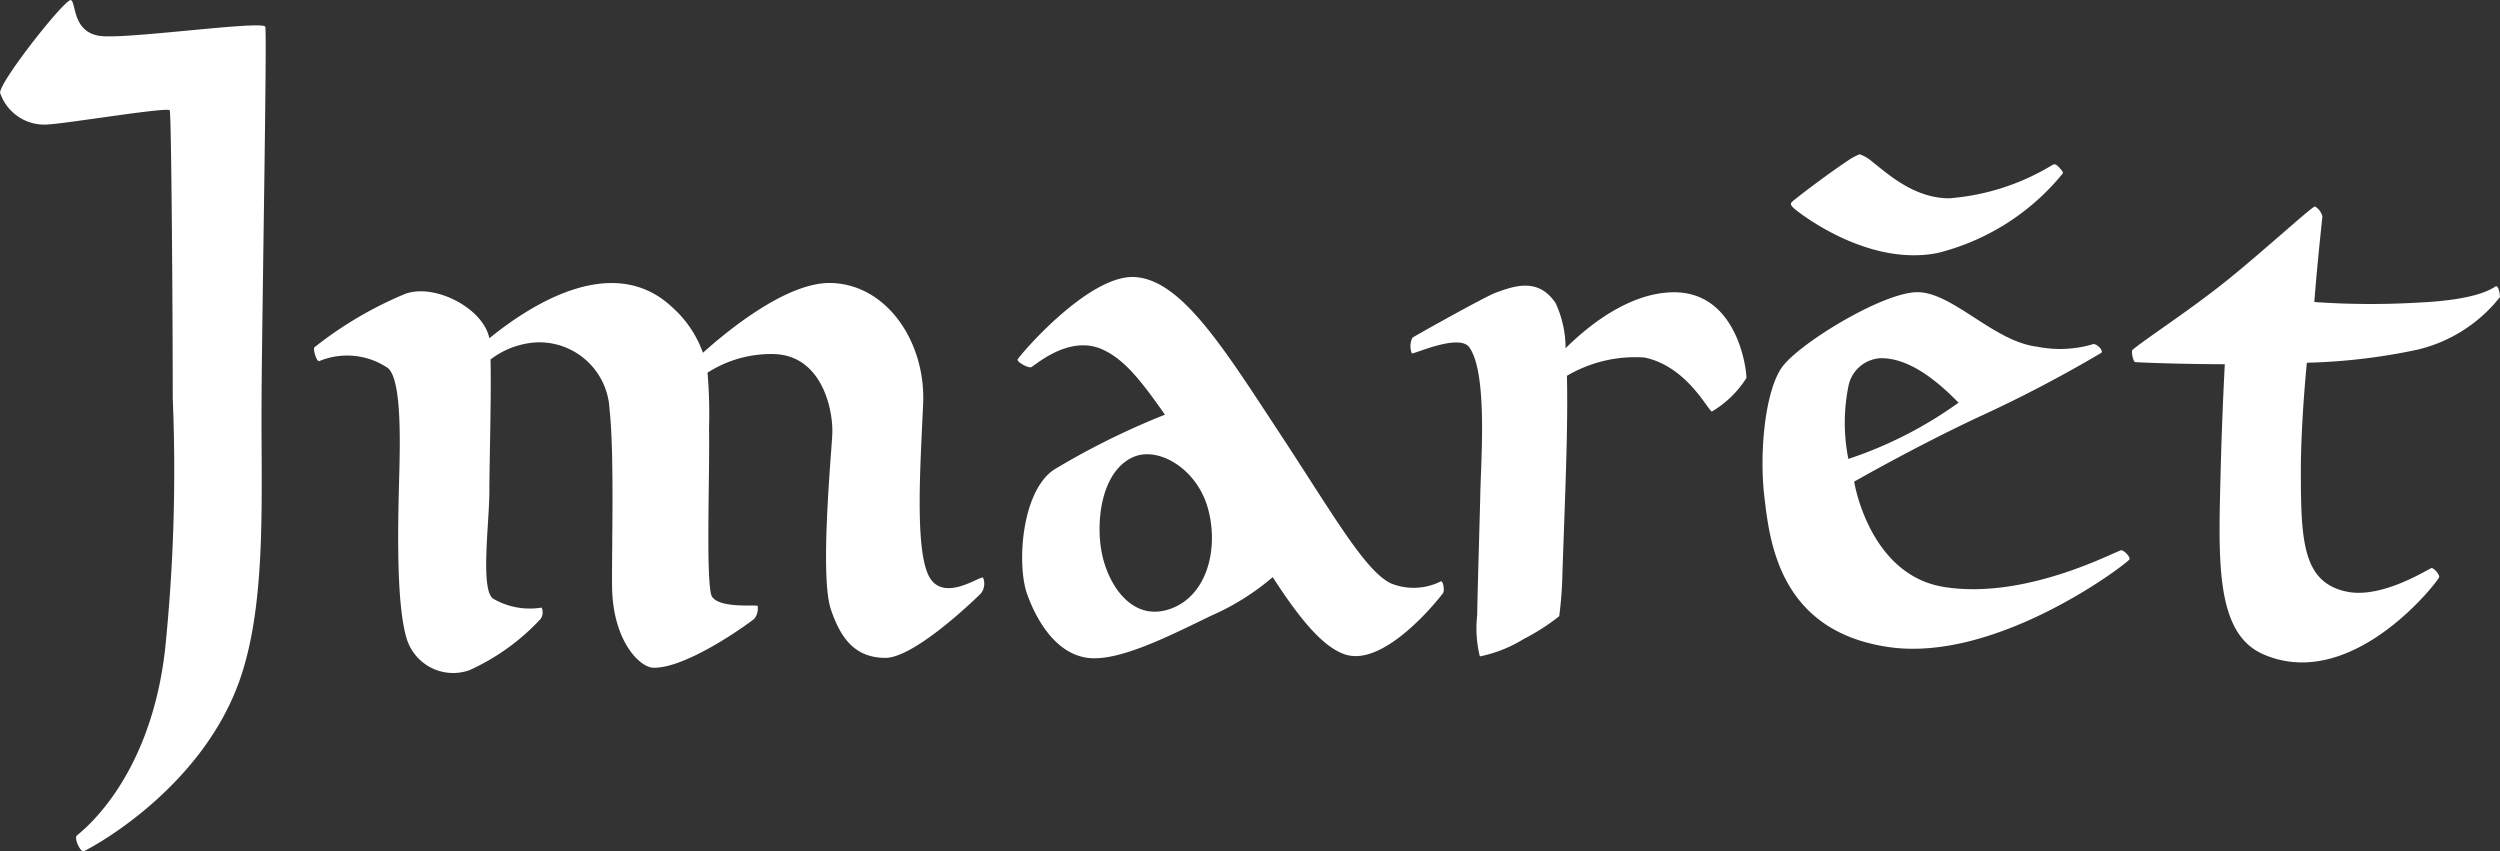
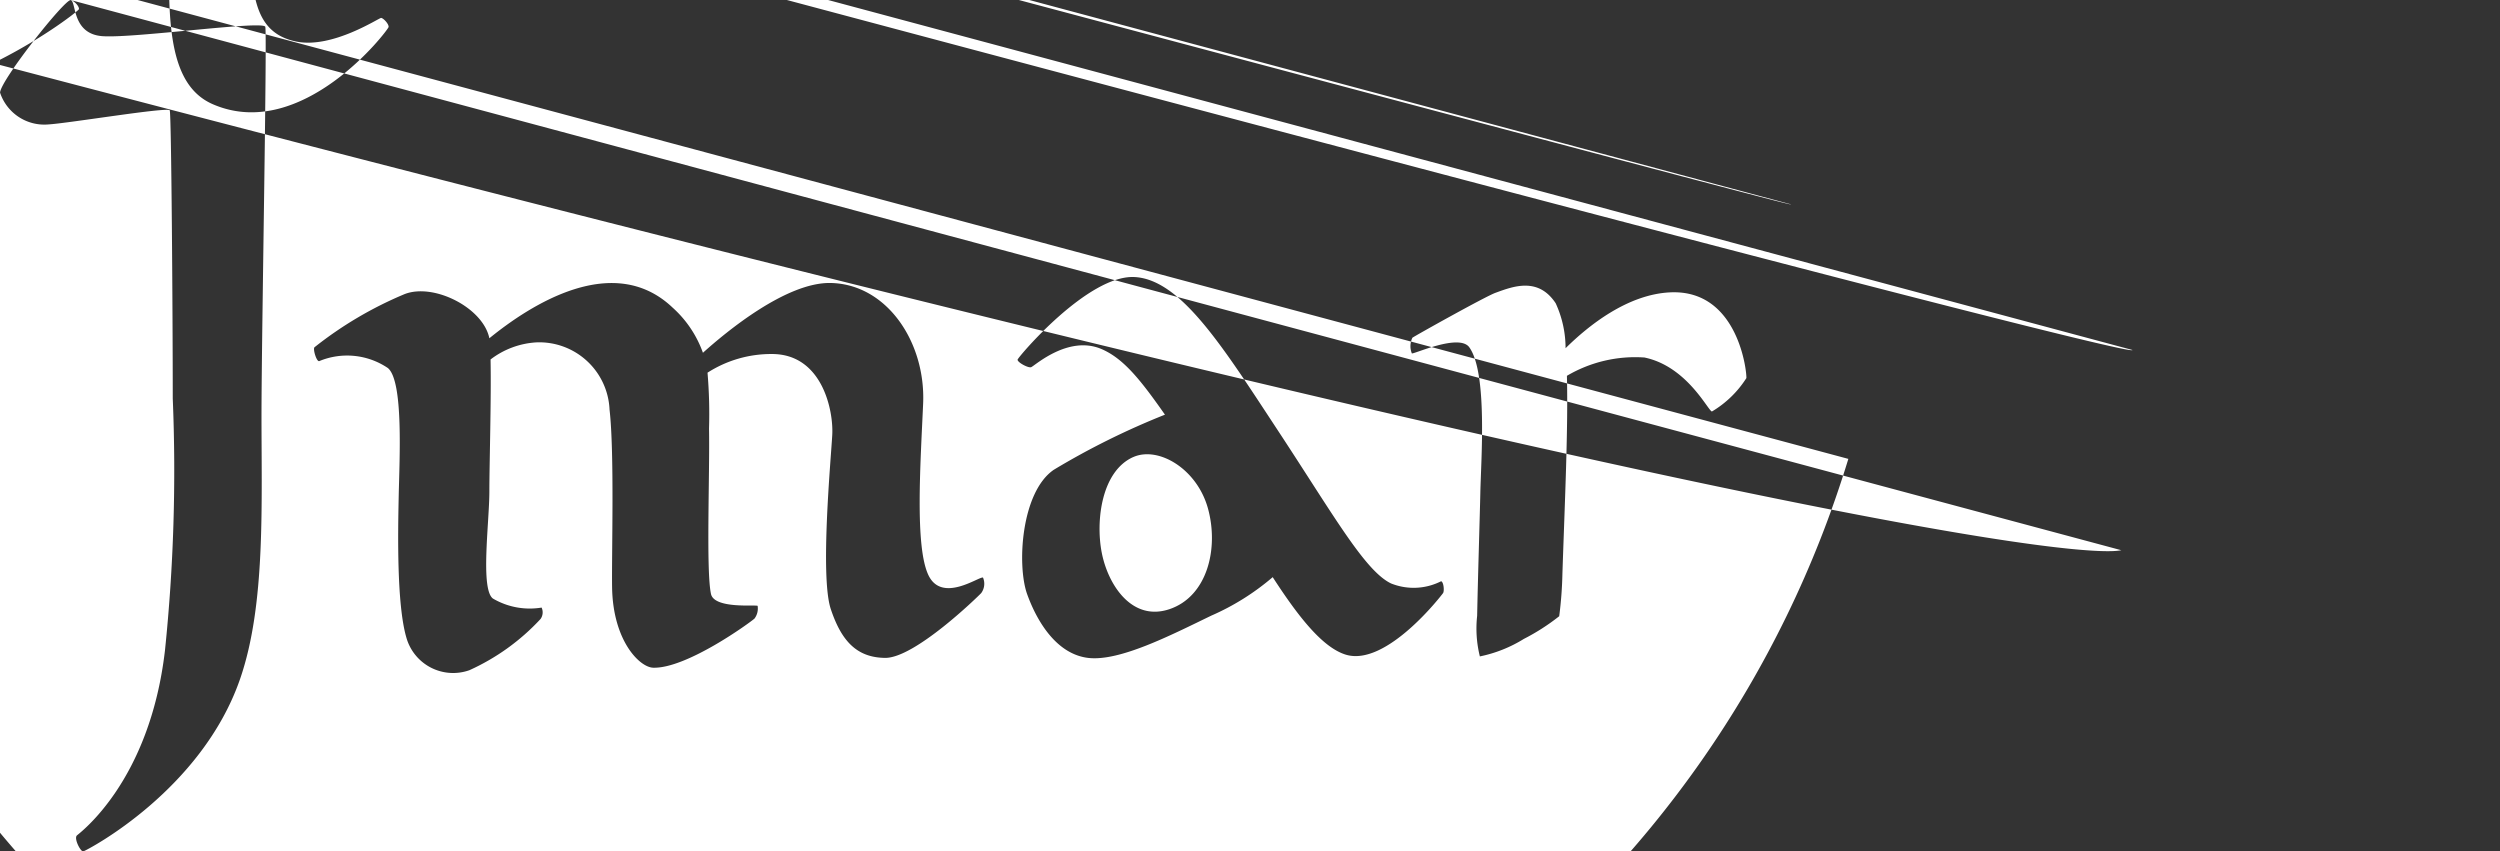
<svg xmlns="http://www.w3.org/2000/svg" width="128.608" height="43.797" viewBox="0 0 128.608 43.797">
  <rect x="0" y="0" width="128.608" height="43.797" fill="#333333" stroke="none" />
  <g id="Group_17095" data-name="Group 17095" transform="translate(-7)">
    <g id="Group_17093" data-name="Group 17093" transform="translate(7)">
-       <path id="Path_75606" data-name="Path 75606" d="M1267.762,5851.486c.041,2-.062,5.423-.061,6.782,0,1.591-.472,5.045.187,5.52a3.745,3.745,0,0,0,2.5.462.585.585,0,0,1-.054.586,11.352,11.352,0,0,1-3.662,2.636,2.5,2.5,0,0,1-3.247-1.7c-.5-1.739-.426-5.461-.387-7.314s.25-5.864-.559-6.531a3.741,3.741,0,0,0-3.526-.358c-.134.062-.338-.605-.252-.708a19.607,19.607,0,0,1,4.646-2.74c1.5-.578,4.034.707,4.353,2.275,2.166-1.764,6.4-4.45,9.423-1.581a5.686,5.686,0,0,1,1.564,2.327c1.206-1.085,4.3-3.646,6.585-3.59,2.9.07,4.882,3.069,4.743,6.208s-.426,7.355.272,8.821,2.615.053,2.808.125a.808.808,0,0,1-.094.8c-.2.209-3.426,3.352-4.947,3.332-1.433-.02-2.233-.839-2.79-2.512s.007-7.7.076-8.961-.52-4.159-3.1-4.159a6.058,6.058,0,0,0-3.317.96,25.066,25.066,0,0,1,.078,2.882c.043,2.262-.159,7.308.1,8.5.169.788,2.35.541,2.4.615a.864.864,0,0,1-.16.651c-.2.186-3.491,2.585-5.216,2.529-.688-.021-2.068-1.372-2.111-4.133-.027-1.75.125-6.928-.131-9.146a3.62,3.62,0,0,0-3.746-3.458A4.28,4.28,0,0,0,1267.762,5851.486Zm40.234,11.2a12.614,12.614,0,0,1-3.161,1.98c-2.125,1.03-4.717,2.354-6.312,2.175s-2.619-1.791-3.155-3.274-.315-5.252,1.367-6.405a39.032,39.032,0,0,1,5.72-2.836c-1.253-1.785-2.13-2.9-3.288-3.386-1.691-.7-3.381.845-3.591.941-.144.066-.739-.263-.7-.391.051-.158,3.635-4.384,6.03-4.243s4.558,3.636,7.415,7.978c2.819,4.287,4.429,7.149,5.767,7.784a3.118,3.118,0,0,0,2.573-.114c.133.036.174.507.1.61-.058.086-2.909,3.8-5,3.168C1310.539,5866.3,1309.283,5864.665,1308,5862.687Zm-7.174-6.179c-1.626.724-1.942,3.267-1.617,4.926s1.562,3.559,3.5,2.892,2.526-3.125,1.963-5.172S1302.112,5855.934,1300.823,5856.508Zm22.242-5.6c1.189-1.175,3.206-2.784,5.407-2.874,3.492-.144,3.924,4.139,3.894,4.412a5.322,5.322,0,0,1-1.772,1.718c-.2-.035-1.271-2.319-3.471-2.778a6.923,6.923,0,0,0-3.989.942c.069,2.675-.105,6.386-.231,10.167a20.211,20.211,0,0,1-.165,2.2,11.006,11.006,0,0,1-1.82,1.168,6.914,6.914,0,0,1-2.262.9,5.949,5.949,0,0,1-.14-2.086c.043-2.126.141-5.221.164-6.328.038-1.757.374-6.171-.567-7.487-.519-.726-2.86.366-2.956.313a.985.985,0,0,1,.029-.806c.089-.073,3.743-2.118,4.27-2.31.933-.342,2.2-.82,3.1.536A5.53,5.53,0,0,1,1323.064,5850.905Zm-76.9-17.91c.3.088.047,1.75,1.646,1.859,1.631.112,8.246-.816,8.363-.484.1.279-.184,15.544-.194,19.71-.01,4.766.234,9.988-1.106,13.851-1.977,5.7-7.777,8.753-8.056,8.857-.133.052-.5-.657-.336-.816.134-.129,3.746-2.756,4.532-9.523a89.939,89.939,0,0,0,.4-12.96c0-4.344-.071-14.634-.155-14.82s-5.179.659-6.229.723a2.4,2.4,0,0,1-2.5-1.633C1242.546,5837.13,1245.884,5832.912,1246.169,5833Zm105.489,28.3c.154.028.436.3.425.465-.01.135-6.748,5.332-12.38,4.521s-6.138-5.422-6.409-7.752.054-5.47.92-6.66,5-3.733,6.839-3.843,4,2.534,6.27,2.8a5.936,5.936,0,0,0,2.9-.135c.2,0,.512.324.414.448a68.407,68.407,0,0,1-6.373,3.33c-3.2,1.5-6.349,3.3-6.349,3.3s.755,4.781,4.6,5.415C1346.793,5863.885,1351.494,5861.268,1351.658,5861.3Zm-14.047-4.693a21.008,21.008,0,0,0,5.674-2.895c-.927-.945-2.455-2.325-4.035-2.287a1.786,1.786,0,0,0-1.615,1.367A9.489,9.489,0,0,0,1337.611,5856.6Zm-2.951-13.1c0-.093.068-.142.285-.313.6-.479,1.827-1.388,2.631-1.923a2.982,2.982,0,0,1,.624-.339,2,2,0,0,1,.624.366c.8.625,2.165,1.9,3.981,1.9a11.97,11.97,0,0,0,5.24-1.673c.113-.063.133-.076.165-.076a.213.213,0,0,1,.141.059,1.64,1.64,0,0,1,.221.229c.055.065.075.091.078.14s-.02.066-.1.16a12.057,12.057,0,0,1-6.327,3.971c-3.152.637-6.283-1.411-7.294-2.2C1334.714,5843.637,1334.66,5843.553,1334.66,5843.506Zm17.57,7.489c.662-.56,3.094-2.13,5.019-3.7,1.975-1.609,4.245-3.7,4.374-3.676a.81.81,0,0,1,.38.522c-.022.205-.29,2.671-.415,4.392a41.813,41.813,0,0,0,5.4.027c3.26-.156,3.839-.822,3.948-.838.141-.022.215.479.192.567a7.644,7.644,0,0,1-4.259,2.7,30.62,30.62,0,0,1-5.666.667c-.2,2.06-.309,4.176-.309,5.477,0,3.647.074,5.831,2.367,6.3,1.866.383,4.277-1.235,4.37-1.216.13.027.4.323.379.469-.028.167-4.447,5.954-9.034,3.975-2.493-1.075-2.323-4.821-2.208-9.411.047-1.9.127-3.851.214-5.516-2.163-.006-4.309-.082-4.609-.112C1352.265,5851.612,1352.148,5851.064,1352.231,5851Z" transform="translate(-1242.526 -5832.994)" fill="#fff" fill-rule="evenodd" />
+       <path id="Path_75606" data-name="Path 75606" d="M1267.762,5851.486c.041,2-.062,5.423-.061,6.782,0,1.591-.472,5.045.187,5.52a3.745,3.745,0,0,0,2.5.462.585.585,0,0,1-.054.586,11.352,11.352,0,0,1-3.662,2.636,2.5,2.5,0,0,1-3.247-1.7c-.5-1.739-.426-5.461-.387-7.314s.25-5.864-.559-6.531a3.741,3.741,0,0,0-3.526-.358c-.134.062-.338-.605-.252-.708a19.607,19.607,0,0,1,4.646-2.74c1.5-.578,4.034.707,4.353,2.275,2.166-1.764,6.4-4.45,9.423-1.581a5.686,5.686,0,0,1,1.564,2.327c1.206-1.085,4.3-3.646,6.585-3.59,2.9.07,4.882,3.069,4.743,6.208s-.426,7.355.272,8.821,2.615.053,2.808.125a.808.808,0,0,1-.094.8c-.2.209-3.426,3.352-4.947,3.332-1.433-.02-2.233-.839-2.79-2.512s.007-7.7.076-8.961-.52-4.159-3.1-4.159a6.058,6.058,0,0,0-3.317.96,25.066,25.066,0,0,1,.078,2.882c.043,2.262-.159,7.308.1,8.5.169.788,2.35.541,2.4.615a.864.864,0,0,1-.16.651c-.2.186-3.491,2.585-5.216,2.529-.688-.021-2.068-1.372-2.111-4.133-.027-1.75.125-6.928-.131-9.146a3.62,3.62,0,0,0-3.746-3.458A4.28,4.28,0,0,0,1267.762,5851.486Zm40.234,11.2a12.614,12.614,0,0,1-3.161,1.98c-2.125,1.03-4.717,2.354-6.312,2.175s-2.619-1.791-3.155-3.274-.315-5.252,1.367-6.405a39.032,39.032,0,0,1,5.72-2.836c-1.253-1.785-2.13-2.9-3.288-3.386-1.691-.7-3.381.845-3.591.941-.144.066-.739-.263-.7-.391.051-.158,3.635-4.384,6.03-4.243s4.558,3.636,7.415,7.978c2.819,4.287,4.429,7.149,5.767,7.784a3.118,3.118,0,0,0,2.573-.114c.133.036.174.507.1.61-.058.086-2.909,3.8-5,3.168C1310.539,5866.3,1309.283,5864.665,1308,5862.687Zm-7.174-6.179c-1.626.724-1.942,3.267-1.617,4.926s1.562,3.559,3.5,2.892,2.526-3.125,1.963-5.172S1302.112,5855.934,1300.823,5856.508Zm22.242-5.6c1.189-1.175,3.206-2.784,5.407-2.874,3.492-.144,3.924,4.139,3.894,4.412a5.322,5.322,0,0,1-1.772,1.718c-.2-.035-1.271-2.319-3.471-2.778a6.923,6.923,0,0,0-3.989.942c.069,2.675-.105,6.386-.231,10.167a20.211,20.211,0,0,1-.165,2.2,11.006,11.006,0,0,1-1.82,1.168,6.914,6.914,0,0,1-2.262.9,5.949,5.949,0,0,1-.14-2.086c.043-2.126.141-5.221.164-6.328.038-1.757.374-6.171-.567-7.487-.519-.726-2.86.366-2.956.313a.985.985,0,0,1,.029-.806c.089-.073,3.743-2.118,4.27-2.31.933-.342,2.2-.82,3.1.536A5.53,5.53,0,0,1,1323.064,5850.905Zm-76.9-17.91c.3.088.047,1.75,1.646,1.859,1.631.112,8.246-.816,8.363-.484.1.279-.184,15.544-.194,19.71-.01,4.766.234,9.988-1.106,13.851-1.977,5.7-7.777,8.753-8.056,8.857-.133.052-.5-.657-.336-.816.134-.129,3.746-2.756,4.532-9.523a89.939,89.939,0,0,0,.4-12.96c0-4.344-.071-14.634-.155-14.82s-5.179.659-6.229.723a2.4,2.4,0,0,1-2.5-1.633C1242.546,5837.13,1245.884,5832.912,1246.169,5833Zc.154.028.436.3.425.465-.01.135-6.748,5.332-12.38,4.521s-6.138-5.422-6.409-7.752.054-5.47.92-6.66,5-3.733,6.839-3.843,4,2.534,6.27,2.8a5.936,5.936,0,0,0,2.9-.135c.2,0,.512.324.414.448a68.407,68.407,0,0,1-6.373,3.33c-3.2,1.5-6.349,3.3-6.349,3.3s.755,4.781,4.6,5.415C1346.793,5863.885,1351.494,5861.268,1351.658,5861.3Zm-14.047-4.693a21.008,21.008,0,0,0,5.674-2.895c-.927-.945-2.455-2.325-4.035-2.287a1.786,1.786,0,0,0-1.615,1.367A9.489,9.489,0,0,0,1337.611,5856.6Zm-2.951-13.1c0-.093.068-.142.285-.313.6-.479,1.827-1.388,2.631-1.923a2.982,2.982,0,0,1,.624-.339,2,2,0,0,1,.624.366c.8.625,2.165,1.9,3.981,1.9a11.97,11.97,0,0,0,5.24-1.673c.113-.063.133-.076.165-.076a.213.213,0,0,1,.141.059,1.64,1.64,0,0,1,.221.229c.055.065.075.091.078.14s-.02.066-.1.16a12.057,12.057,0,0,1-6.327,3.971c-3.152.637-6.283-1.411-7.294-2.2C1334.714,5843.637,1334.66,5843.553,1334.66,5843.506Zm17.57,7.489c.662-.56,3.094-2.13,5.019-3.7,1.975-1.609,4.245-3.7,4.374-3.676a.81.81,0,0,1,.38.522c-.022.205-.29,2.671-.415,4.392a41.813,41.813,0,0,0,5.4.027c3.26-.156,3.839-.822,3.948-.838.141-.022.215.479.192.567a7.644,7.644,0,0,1-4.259,2.7,30.62,30.62,0,0,1-5.666.667c-.2,2.06-.309,4.176-.309,5.477,0,3.647.074,5.831,2.367,6.3,1.866.383,4.277-1.235,4.37-1.216.13.027.4.323.379.469-.028.167-4.447,5.954-9.034,3.975-2.493-1.075-2.323-4.821-2.208-9.411.047-1.9.127-3.851.214-5.516-2.163-.006-4.309-.082-4.609-.112C1352.265,5851.612,1352.148,5851.064,1352.231,5851Z" transform="translate(-1242.526 -5832.994)" fill="#fff" fill-rule="evenodd" />
    </g>
  </g>
</svg>